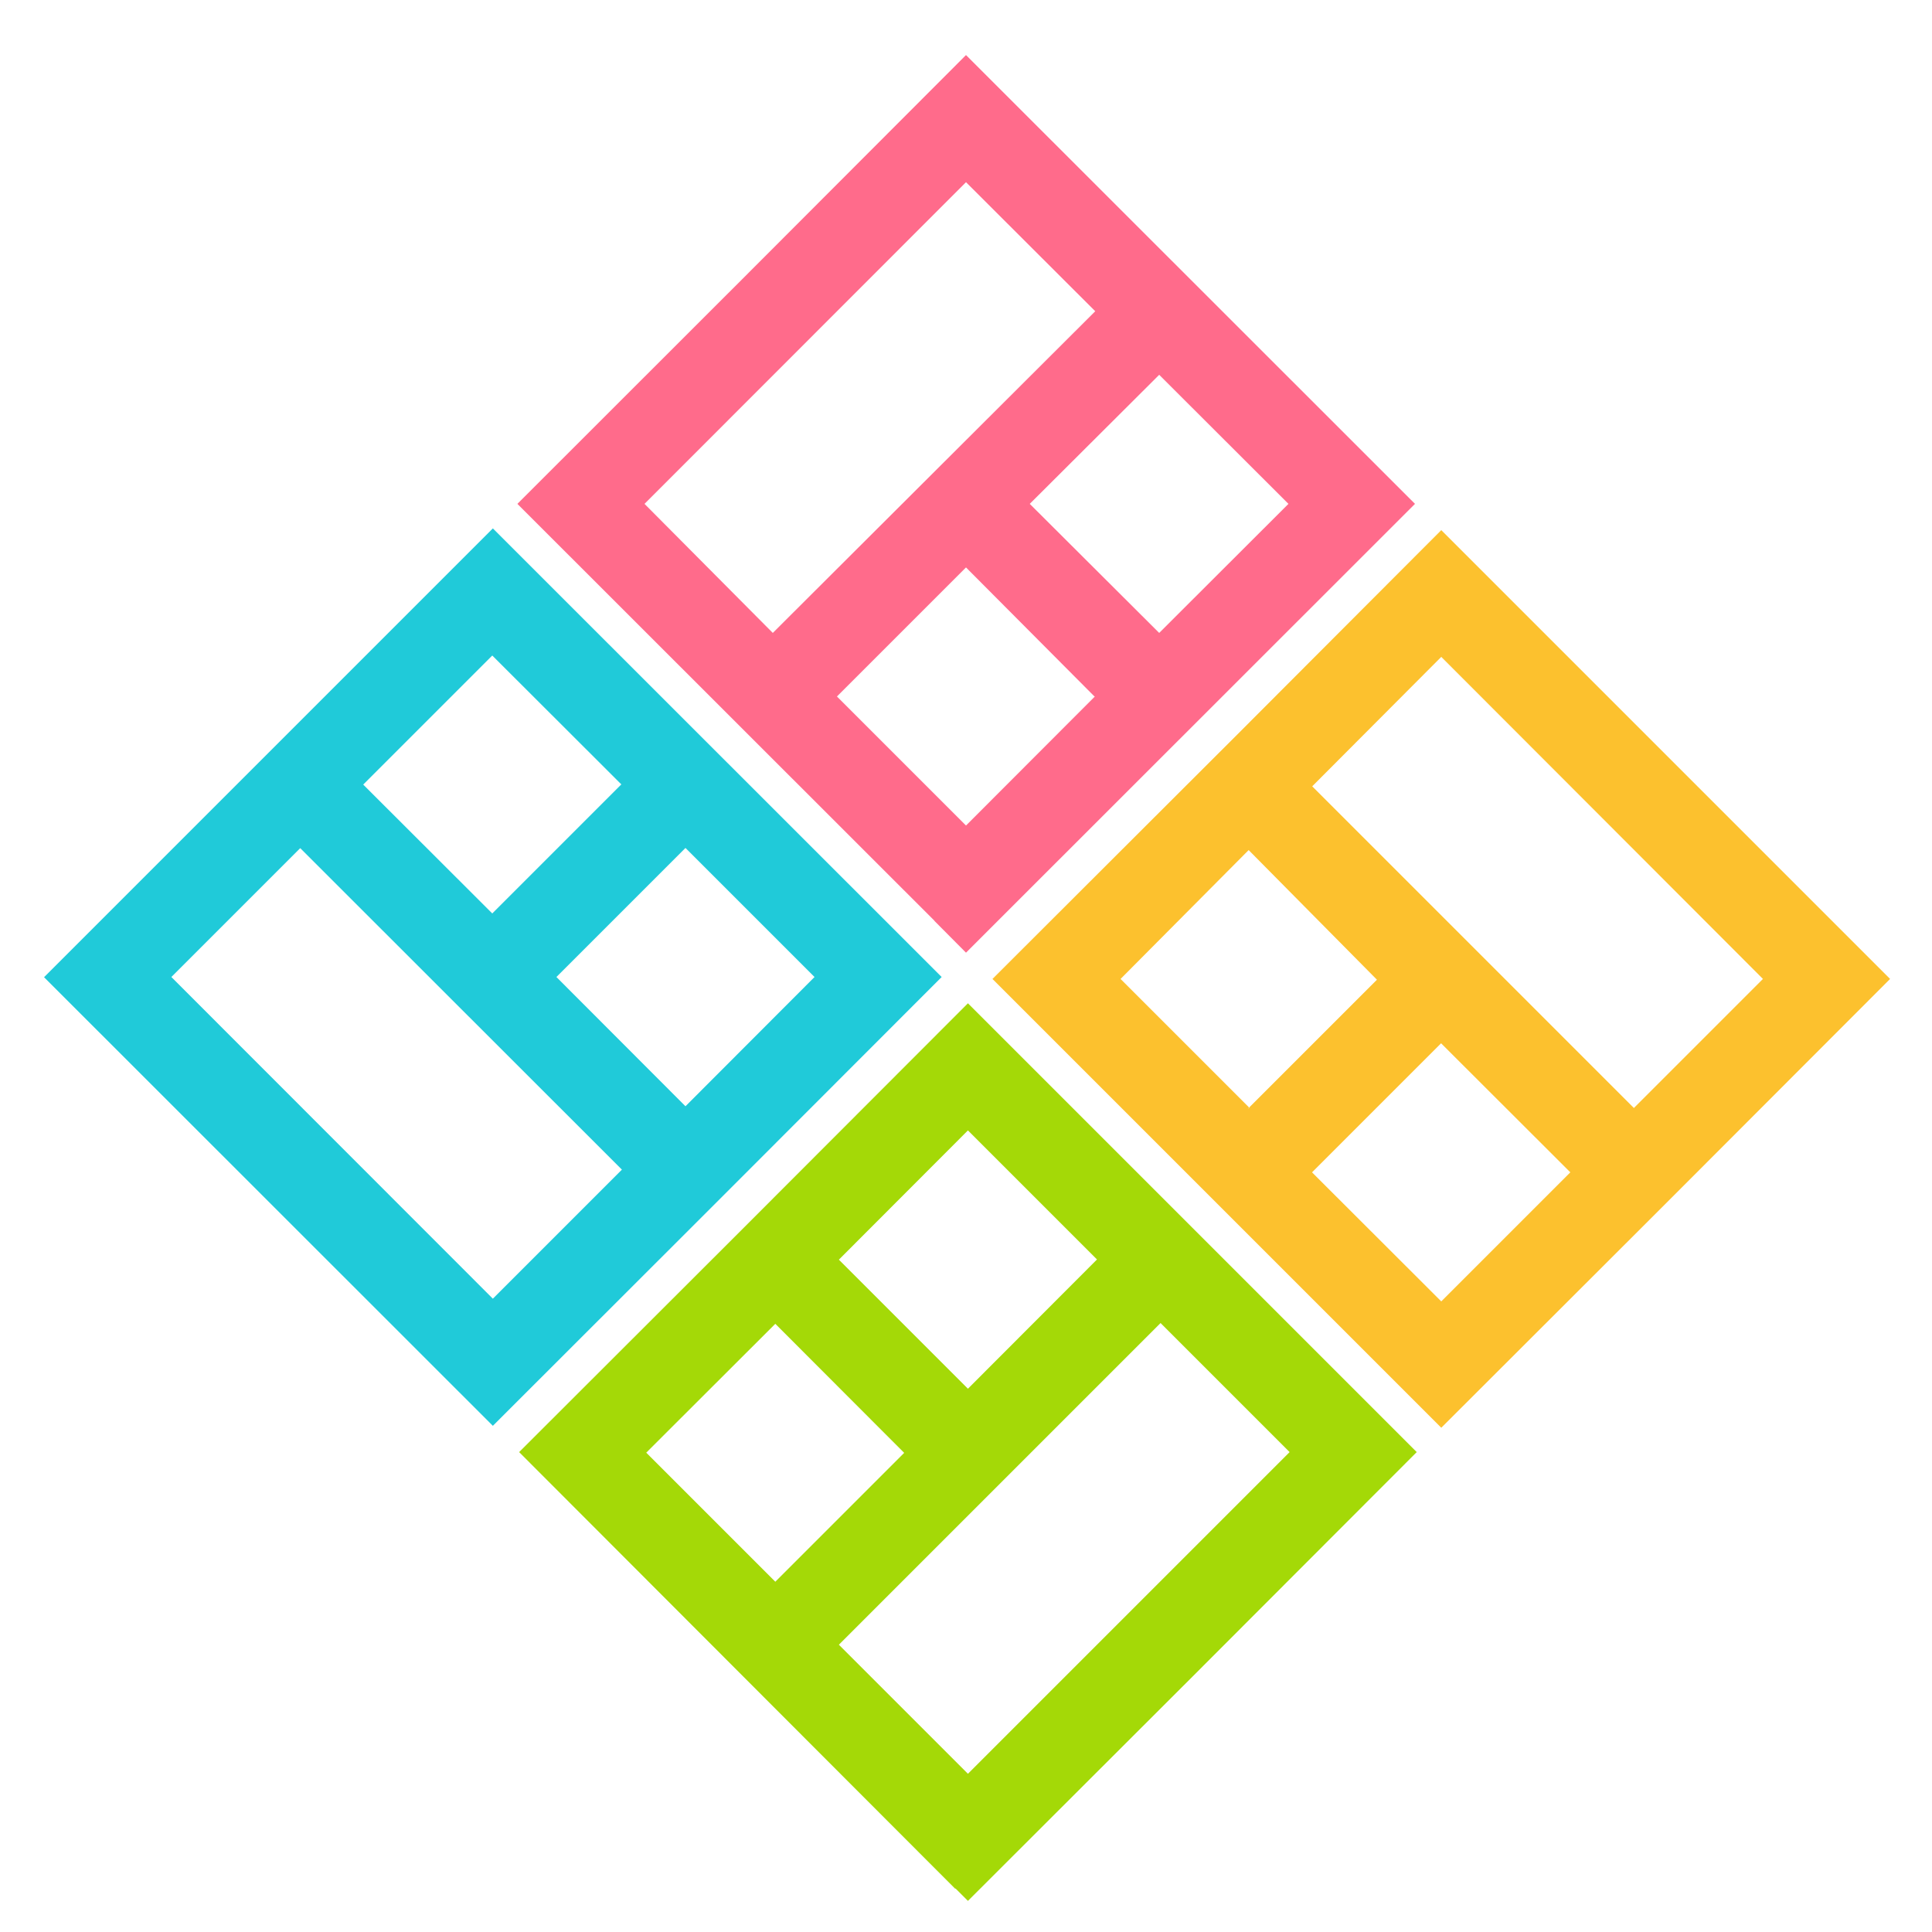
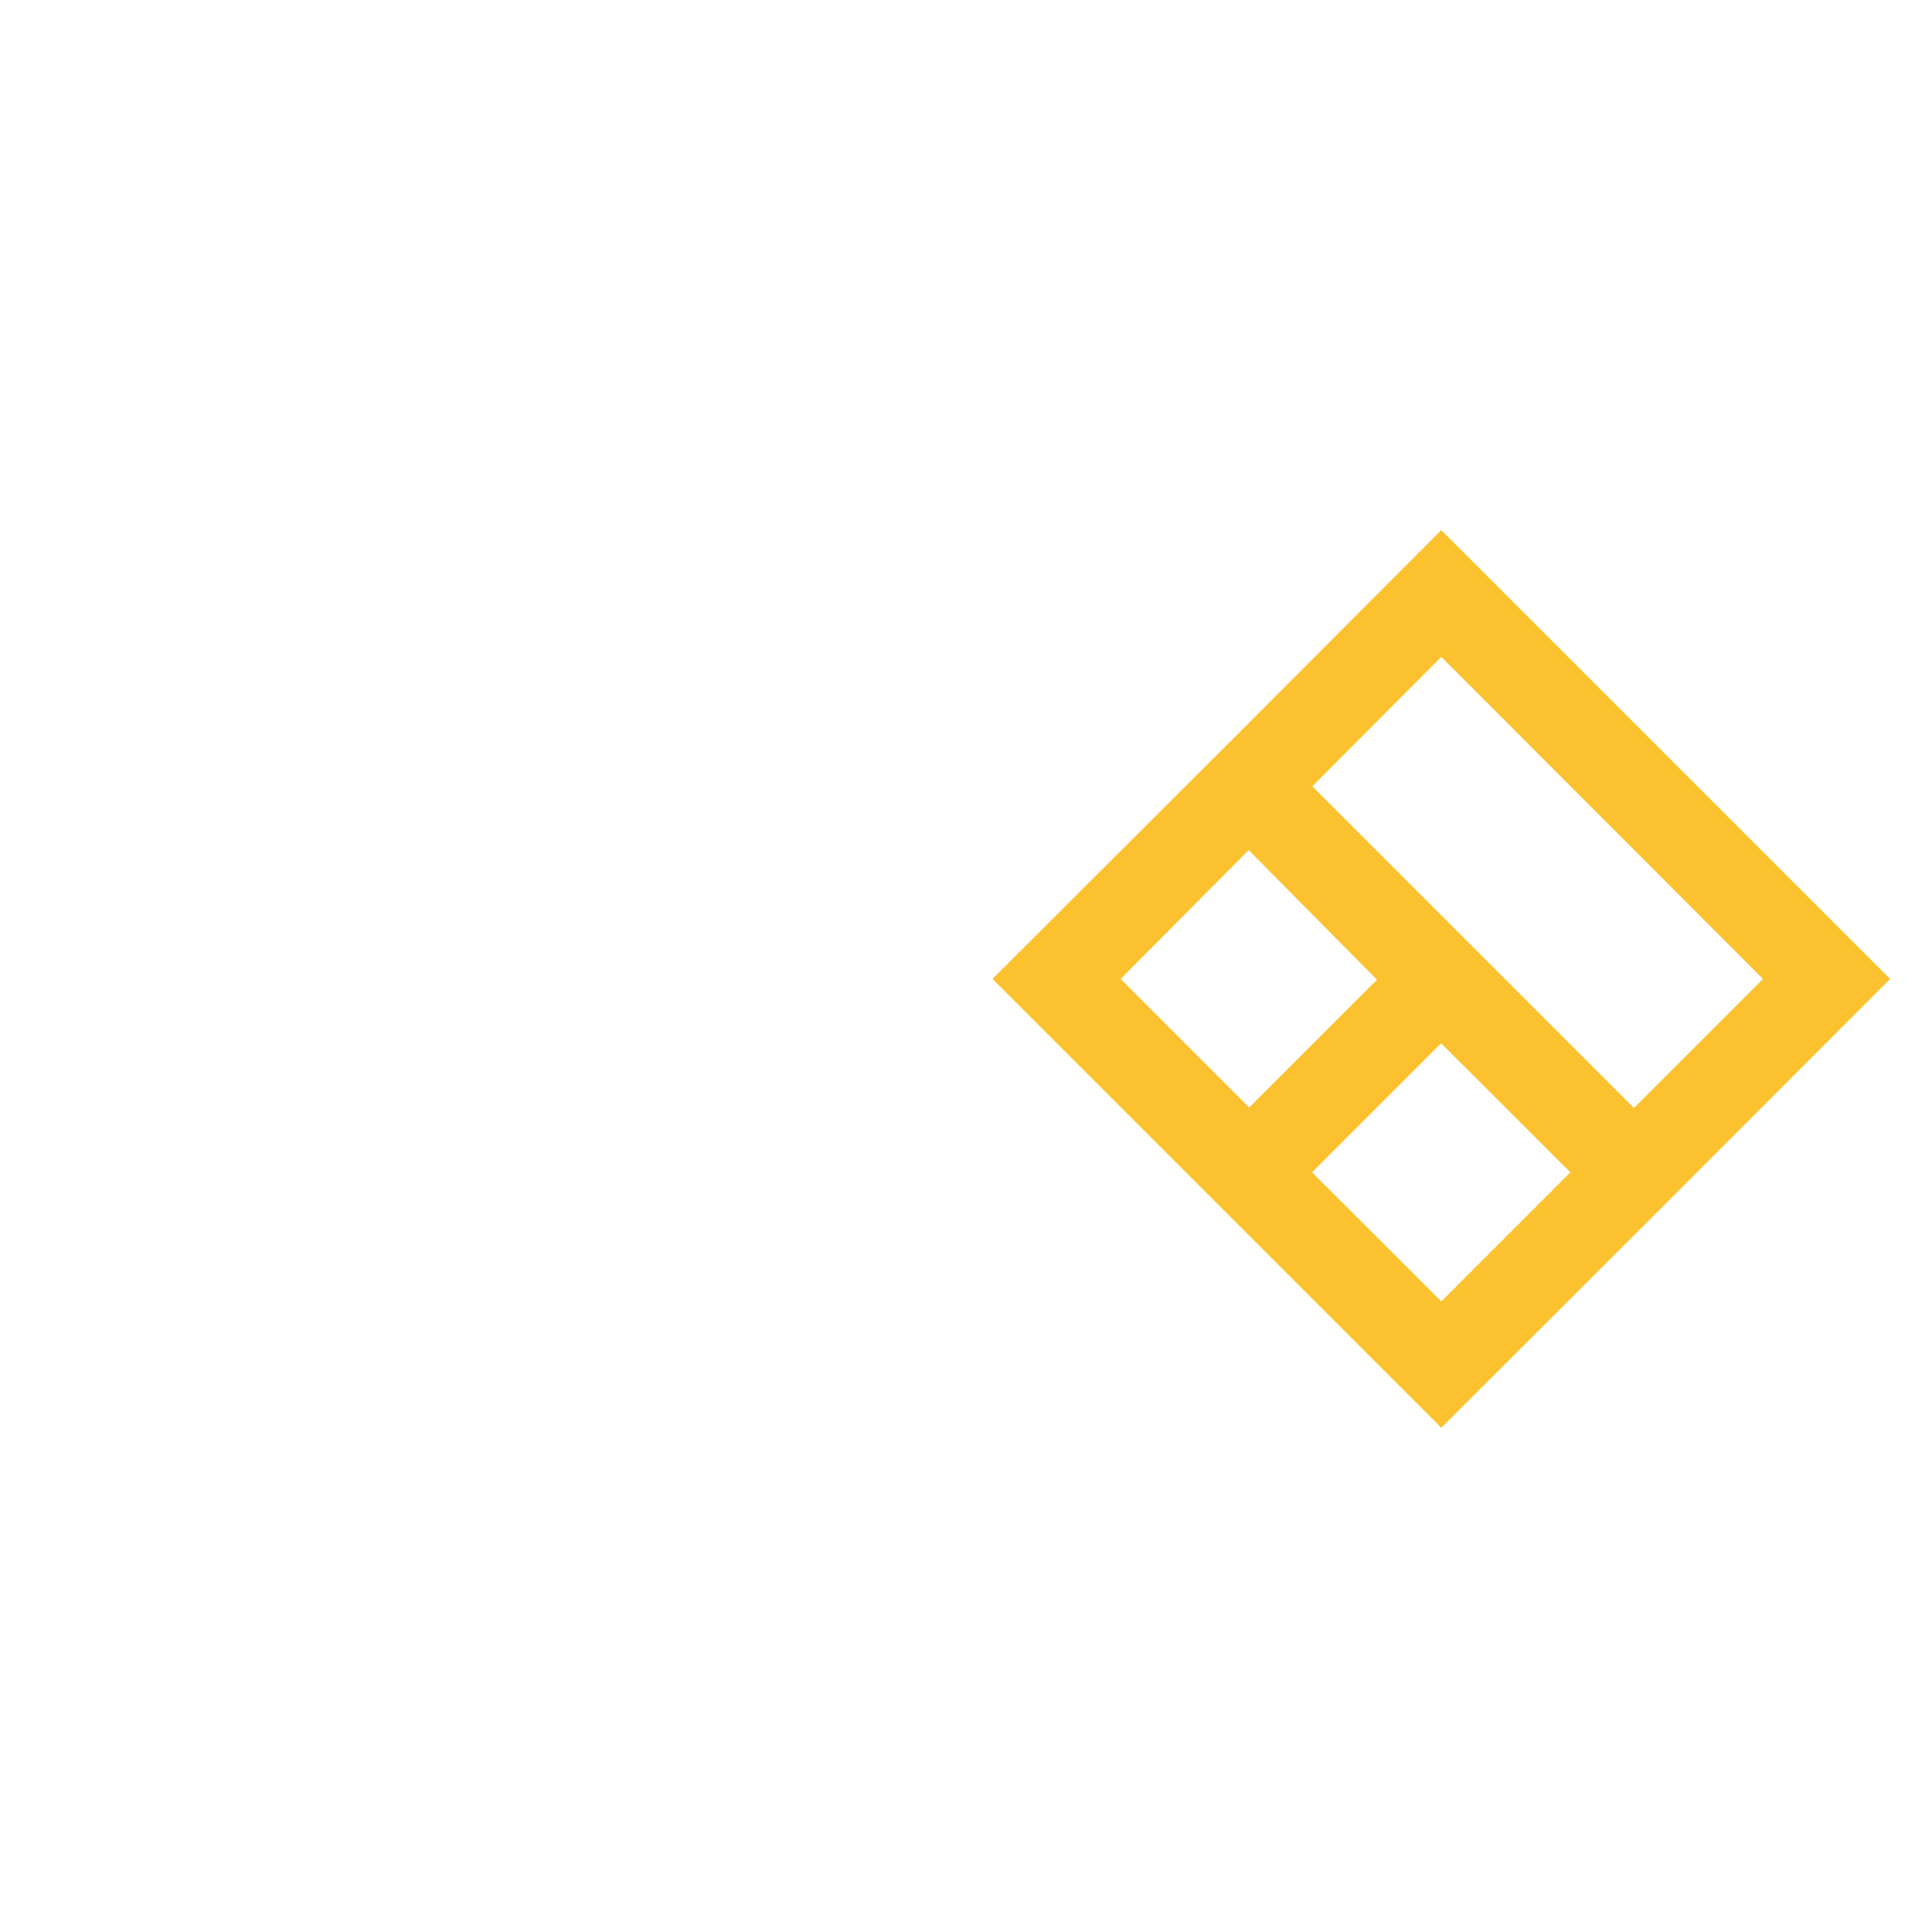
<svg xmlns="http://www.w3.org/2000/svg" viewBox="0 0 100 100">
  <style>.cls-1{fill:#20cad9}.cls-1,.cls-2,.cls-3,.cls-4{fill-rule:evenodd}.cls-2{fill:#fcc12e}.cls-3{fill:#ff6b8b}.cls-4{fill:#a4d907}</style>
-   <path class="cls-1" d="M32.19,60.54,15.54,43.9,8.87,50.57,25.51,67.22l6.68-6.68Zm3.29-16.65L28.8,50.57l6.68,6.69,6.68-6.69-6.68-6.68Zm-10,3.39,6.68-6.68-6.68-6.67-6.68,6.68,6.68,6.67ZM3.93,48.93,25.51,27.35,48.74,50.57,37.13,62.19,25.51,73.8,2.28,50.58l1.65-1.65Z" />
  <path class="cls-2" d="M67.92,40.7,84.57,57.35l6.68-6.68L74.6,34,67.92,40.7ZM74.59,54l-6.68,6.68,6.69,6.68,6.68-6.68L74.59,54Zm-10,3.39,6.68-6.68L64.63,44,58,50.67l6.67,6.67ZM64,38.06,74.6,27.44,97.83,50.67Q86.23,62.3,74.6,73.9L51.37,50.67,64,38.06Z" />
-   <path class="cls-3" d="M40,32.76,56.69,16.11,50,9.43,33.36,26.08,40,32.76ZM53.3,26.08,60,32.76l6.69-6.68L60,19.4,53.3,26.08Zm3.38,10L50,29.37l-6.68,6.68L50,42.73l6.67-6.68ZM48.37,47.66,26.78,26.08Q38.41,14.47,50,2.85L73.24,26.08,50,49.31l-1.64-1.65Z" />
-   <path class="cls-4" d="M60.07,68.48,43.42,85.13l6.68,6.68L66.75,75.16l-6.68-6.68ZM43.42,65.2l6.68,6.68,6.68-6.69L50.1,58.51,43.42,65.2Zm3.38,10-6.67-6.68-6.68,6.67,6.68,6.68,6.67-6.67Zm2.65,22.57L26.87,75.16Q38.49,63.57,50.1,51.93L73.33,75.16Q61.73,86.79,50.1,98.39l-.65-.65Z" />
</svg>